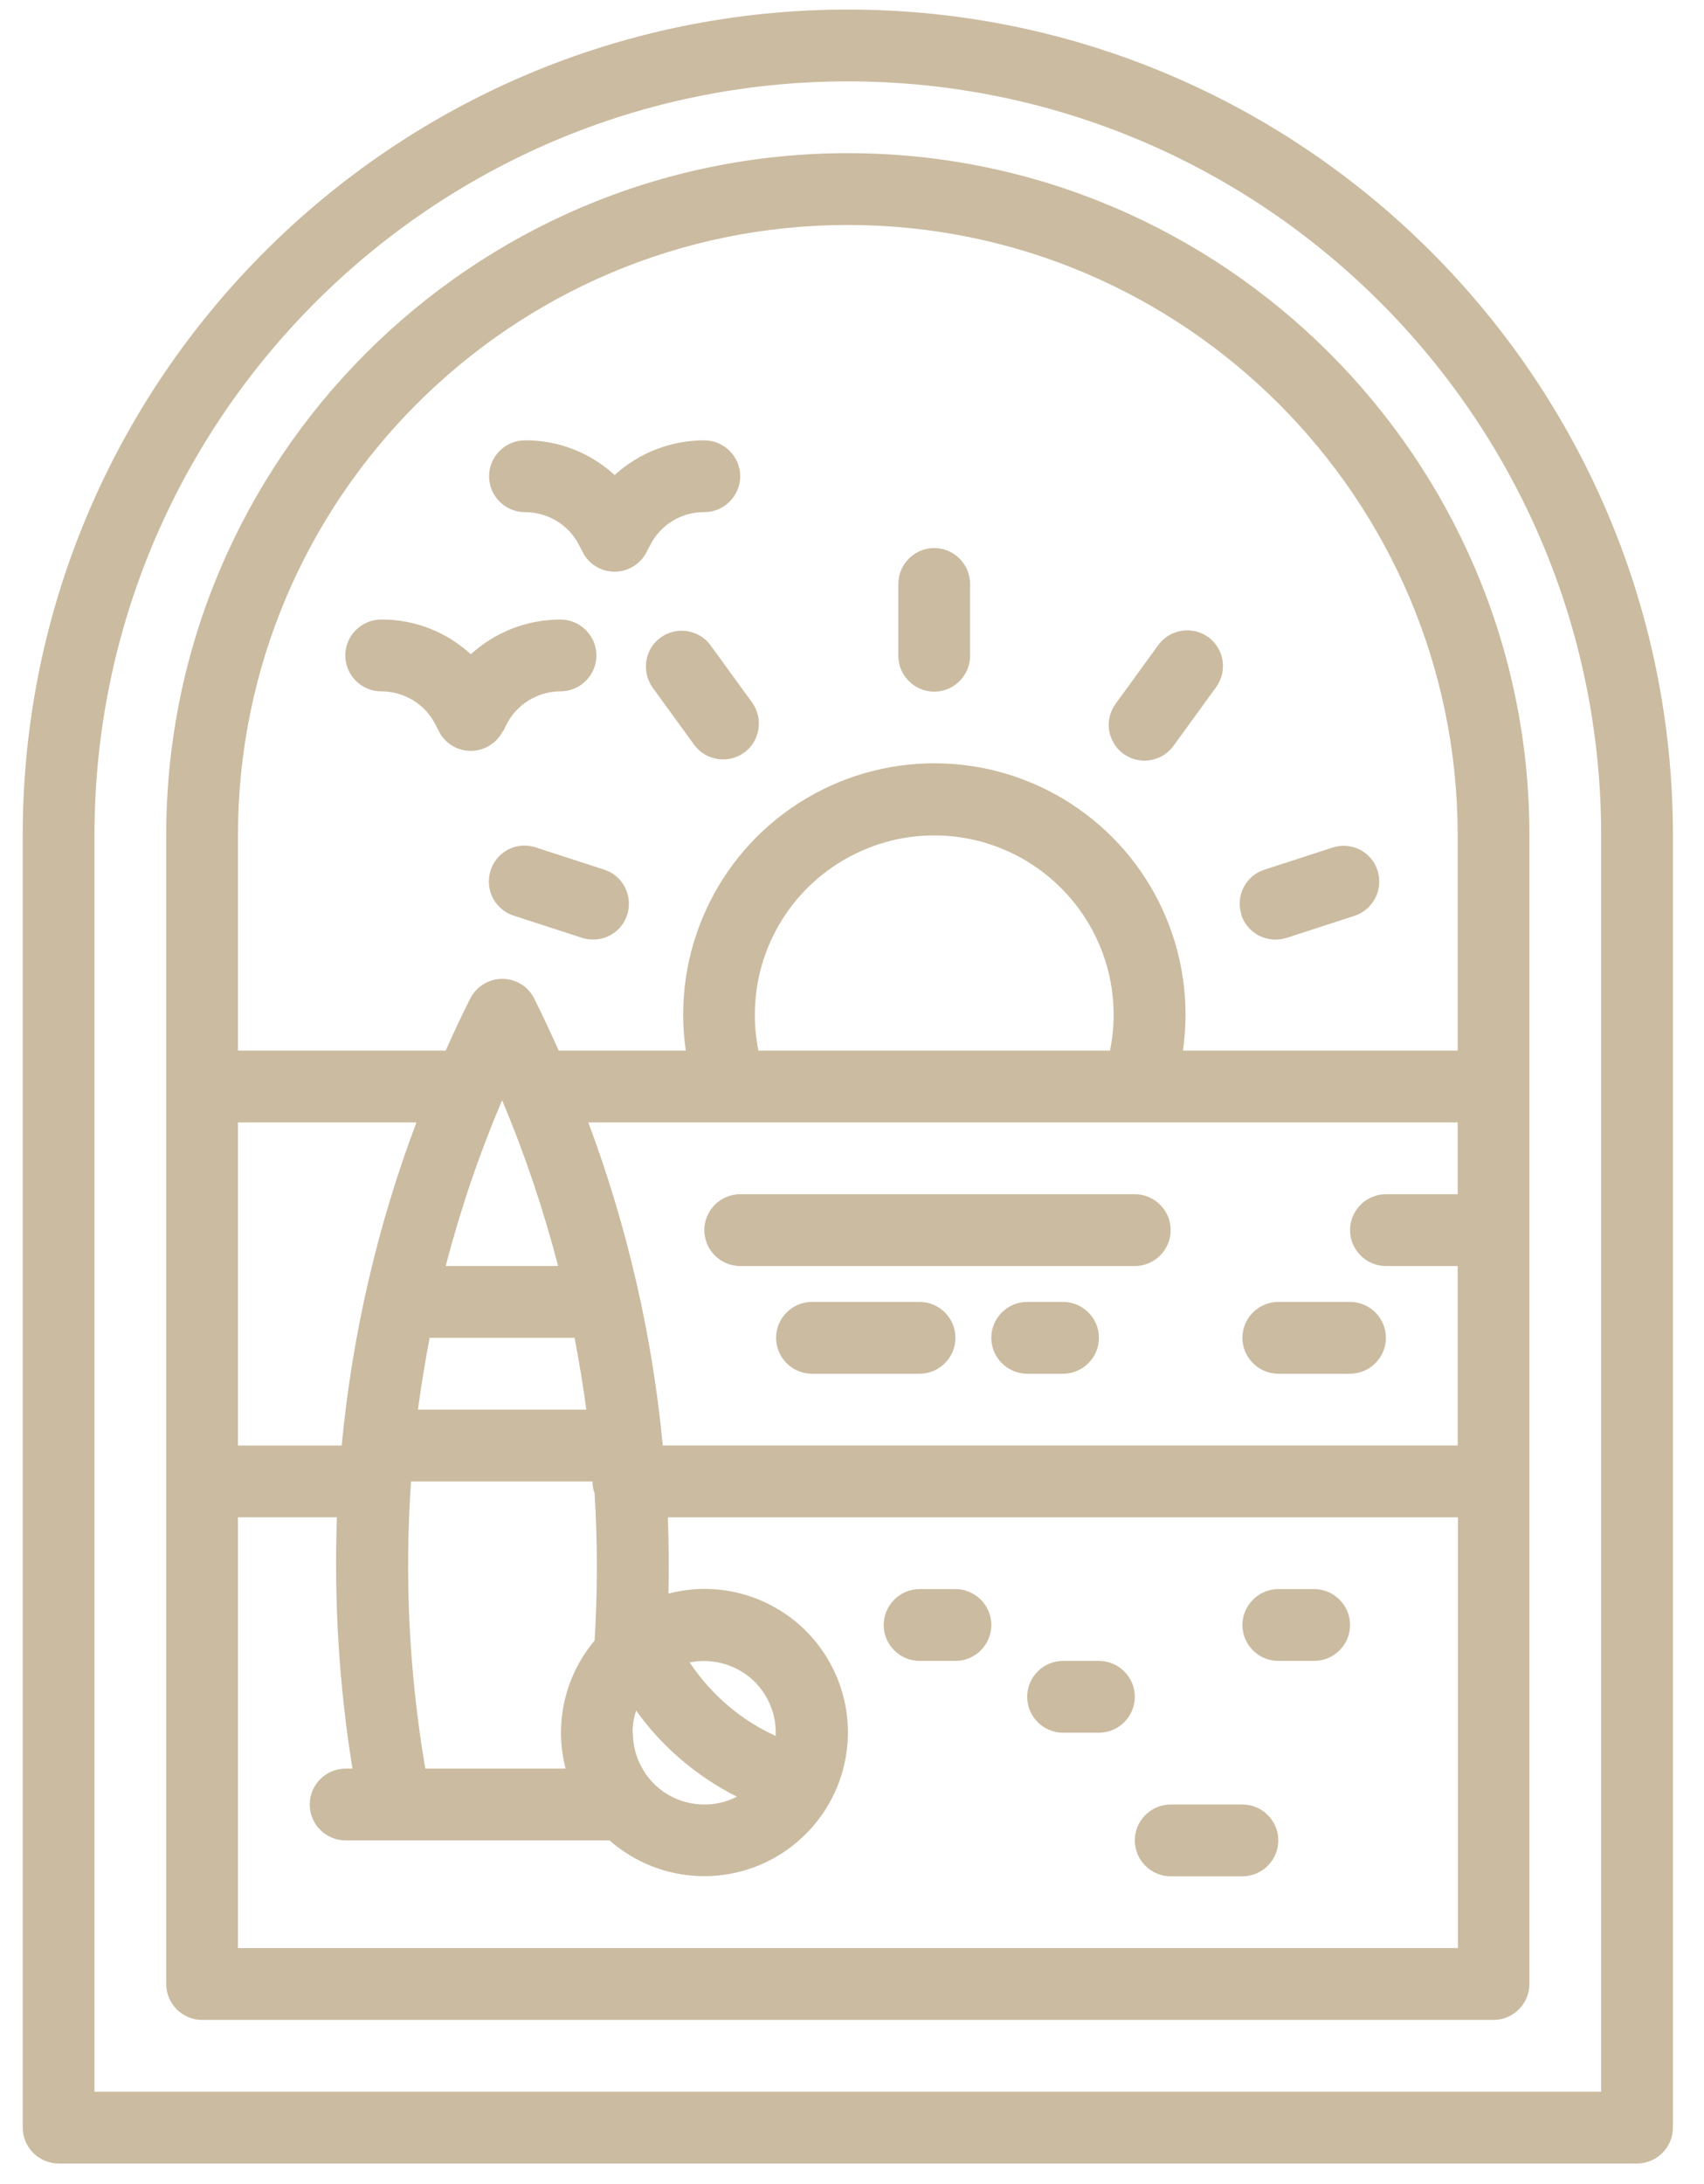
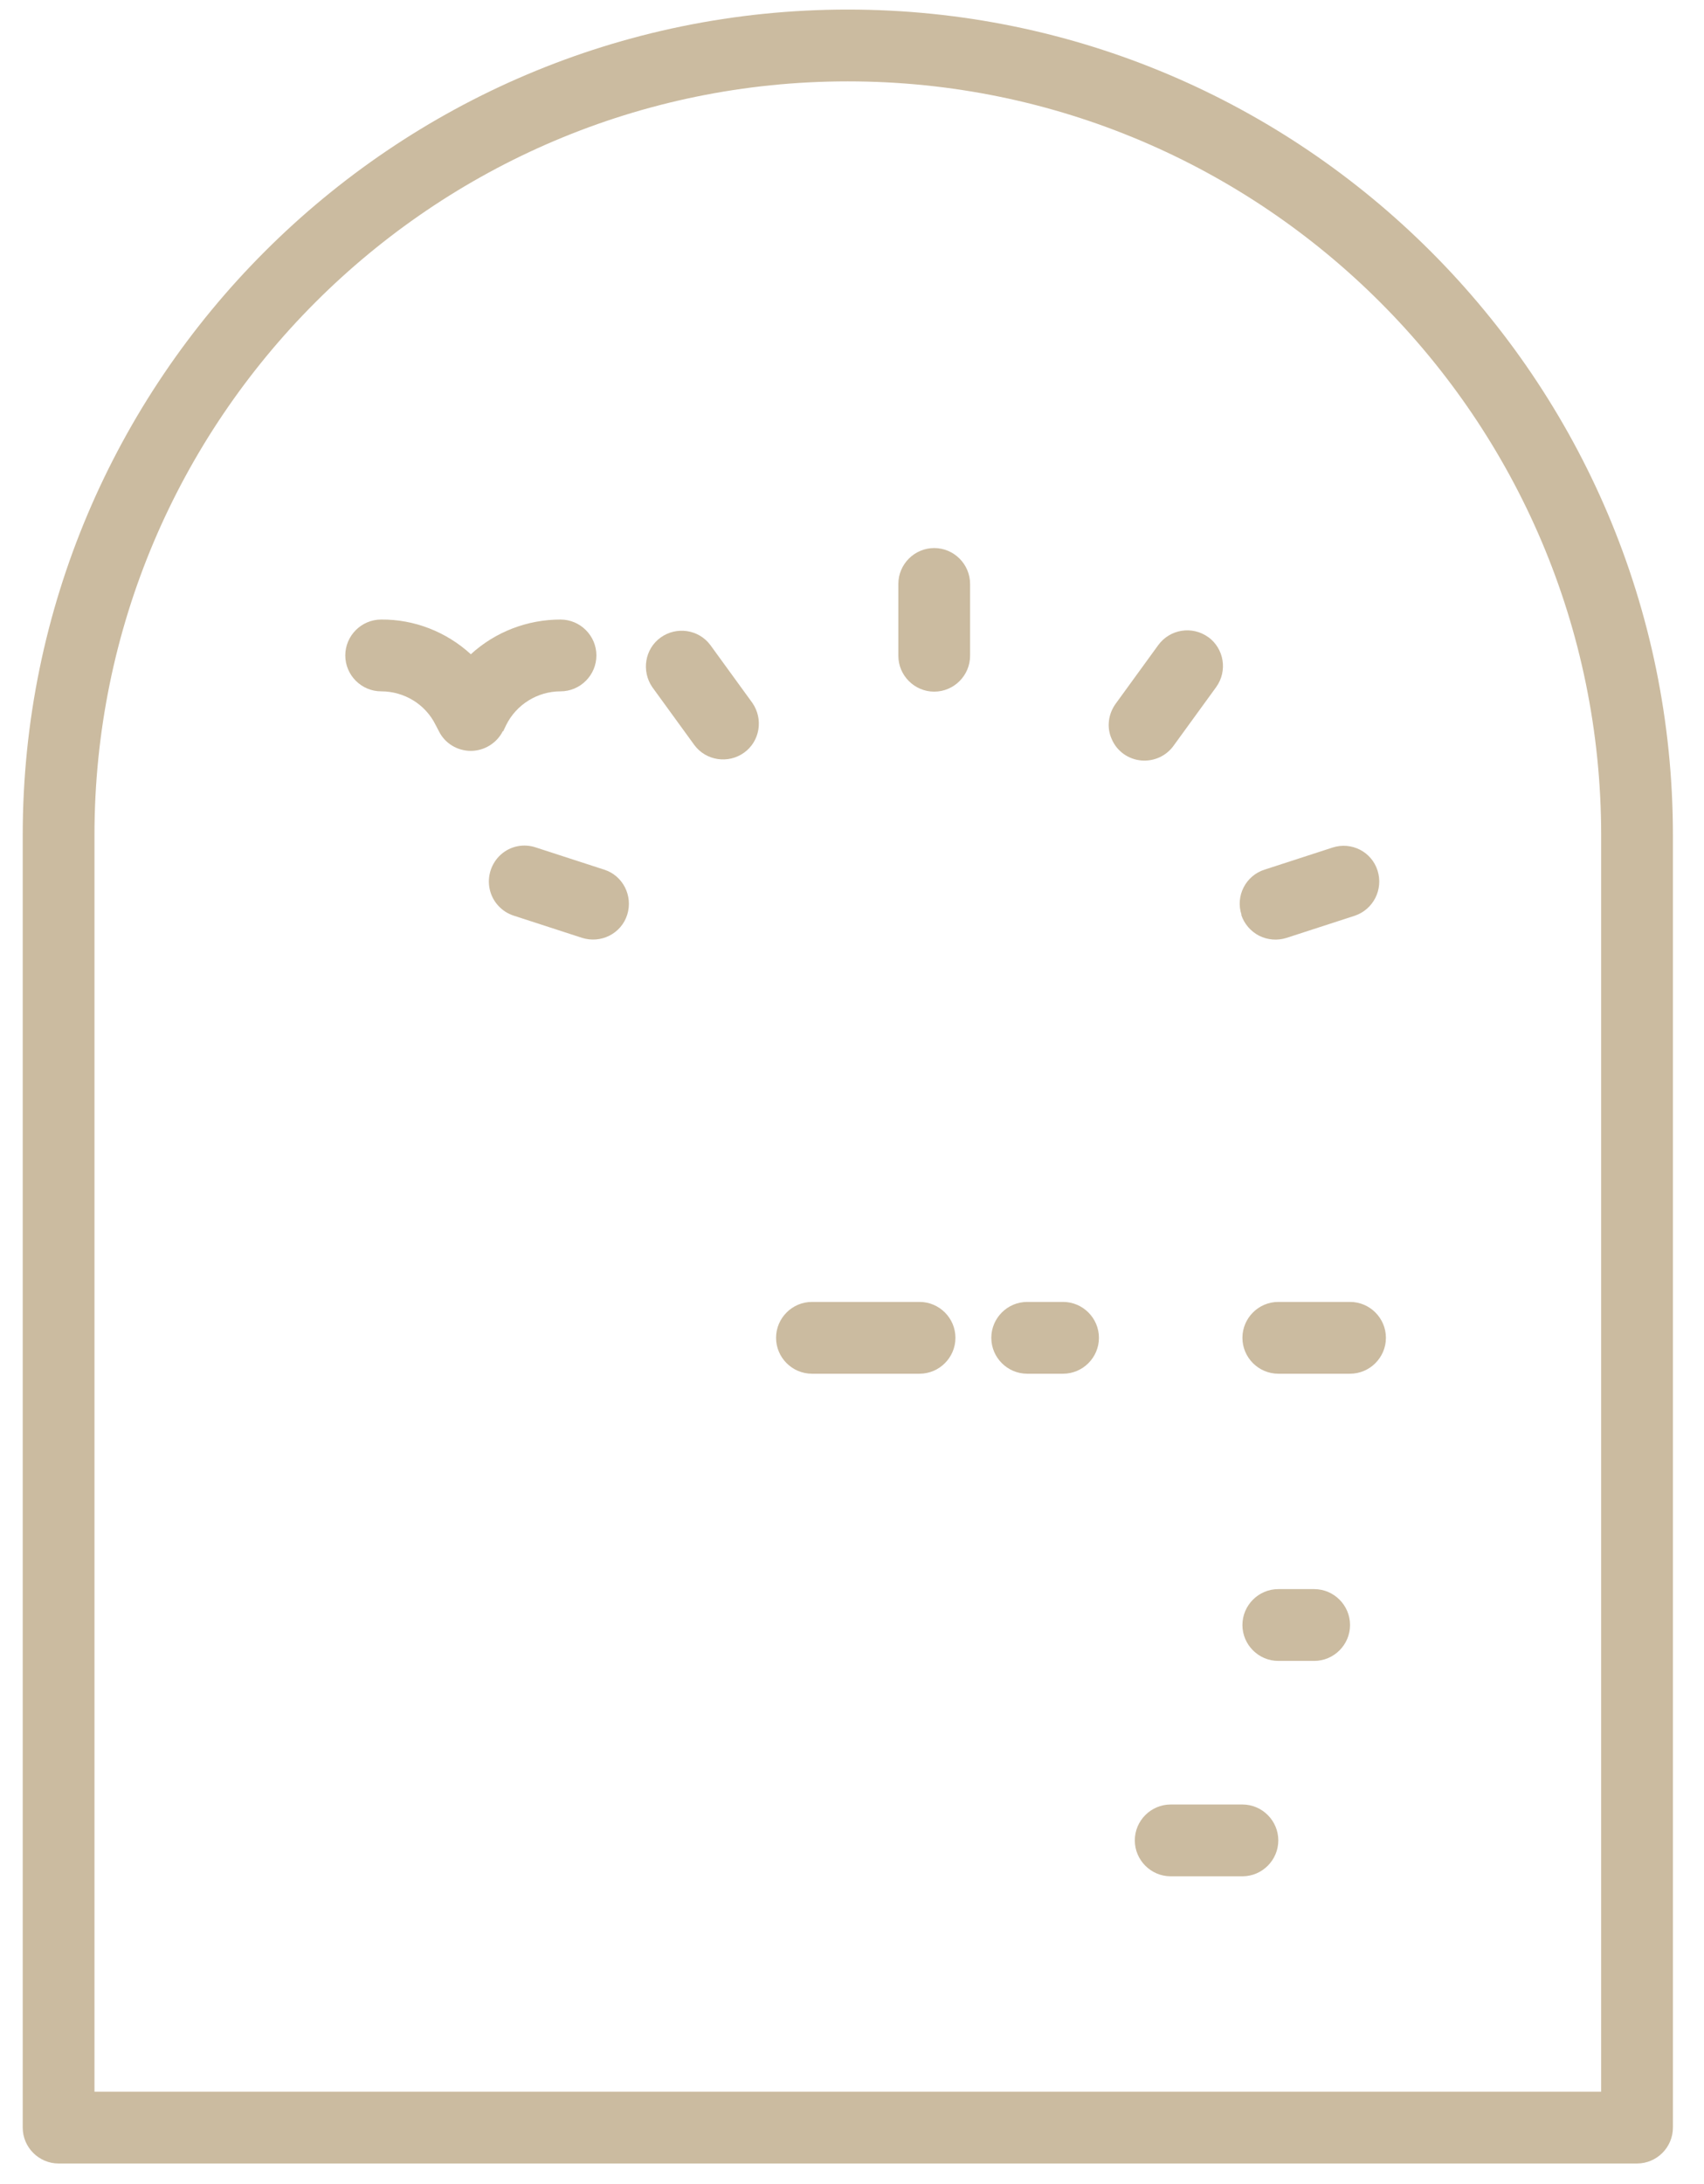
<svg xmlns="http://www.w3.org/2000/svg" id="Capa_1" viewBox="0 0 57 73">
  <defs>
    <style>.cls-1{fill:#cbbba0;}</style>
  </defs>
  <g id="hotel_landing_todoexclusivo_villavenecia">
    <g id="TEXTO-SEO">
      <g id="Group-40">
        <path id="Shape" class="cls-1" d="m28.36.32C13.14.32.76,12.7.76,27.92v43.2c0,.66.54,1.2,1.2,1.2h52.8c.66,0,1.2-.54,1.2-1.2V27.92C55.96,12.7,43.58.32,28.36.32Zm25.2,69.6H3.16V27.92C3.16,14.02,14.46,2.72,28.36,2.72s25.2,11.3,25.2,25.2v42Z" />
-         <path id="Shape-2" class="cls-1" d="m28.36,5.12C15.78,5.12,5.56,15.35,5.56,27.92v38.4c0,.66.54,1.2,1.2,1.2h43.2c.66,0,1.2-.54,1.2-1.2V27.92c0-12.57-10.23-22.8-22.8-22.8Zm-3.11,28.8c0-2.29,1.3-4.37,3.36-5.38,2.05-1.01,4.5-.76,6.31.64,1.81,1.4,2.67,3.7,2.21,5.94h-11.76c-.08-.39-.12-.8-.12-1.2h0Zm23.51,3.6v2.4h-2.4c-.66,0-1.2.54-1.2,1.2s.54,1.2,1.2,1.2h2.4v6h-26.59c-.35-3.69-1.19-7.32-2.49-10.8h29.08Zm-34.39,7.2h4.85c.15.8.29,1.6.39,2.4h-5.63c.11-.8.24-1.6.39-2.4h0Zm-.63,4.8h6.08c0,.14.02.27.07.4.1,1.64.1,3.28,0,4.92-1,1.19-1.36,2.78-.97,4.28h-4.69l-.03-.16c-.52-3.12-.67-6.28-.45-9.44h0Zm7.42,8.4c0-.25.04-.5.12-.74.87,1.22,2.03,2.2,3.37,2.88-.74.38-1.63.34-2.34-.09-.71-.44-1.14-1.21-1.14-2.05h0Zm4.79.11c-1.17-.53-2.17-1.39-2.88-2.46.71-.14,1.44.04,2,.49.56.46.88,1.14.88,1.86,0,.04,0,.07,0,.11h0Zm-9.15-21.24h0c.76,1.8,1.38,3.65,1.87,5.53h-3.76c.49-1.89,1.12-3.74,1.88-5.53h0Zm-5.37,11.53h-3.47v-10.8h5.97c-1.31,3.47-2.15,7.11-2.5,10.8h0Zm-3.47,16.8v-14.4h3.31c-.1,2.81.07,5.62.52,8.4h-.23c-.66,0-1.2.54-1.2,1.2s.54,1.2,1.2,1.2h8.83c1.72,1.51,4.26,1.6,6.08.21,1.82-1.39,2.41-3.86,1.41-5.92-1-2.05-3.31-3.12-5.52-2.54.02-.85.01-1.7-.02-2.55h26.43v14.4H7.96Zm40.8-30h-9.19c.47-3.26-1-6.49-3.77-8.27-2.77-1.78-6.32-1.78-9.09,0-2.77,1.78-4.24,5.01-3.77,8.27h-4.25c-.26-.58-.53-1.16-.82-1.74-.2-.41-.62-.66-1.07-.66s-.87.26-1.07.66c-.29.57-.56,1.15-.82,1.74h-6.95v-7.2c0-11.25,9.15-20.4,20.4-20.4s20.4,9.15,20.4,20.4v7.2Z" />
-         <path id="Path" class="cls-1" d="m31.96,53.12h-1.2c-.66,0-1.2.54-1.2,1.2s.54,1.2,1.2,1.2h1.2c.66,0,1.2-.54,1.2-1.2s-.54-1.2-1.2-1.2Z" />
-         <path id="Path-2" class="cls-1" d="m36.76,55.52h-1.2c-.66,0-1.2.54-1.2,1.2s.54,1.2,1.2,1.2h1.2c.66,0,1.2-.54,1.2-1.2s-.54-1.2-1.2-1.2Z" />
        <path id="Path-3" class="cls-1" d="m43.96,53.12h-1.2c-.66,0-1.2.54-1.2,1.2s.54,1.2,1.2,1.2h1.2c.66,0,1.2-.54,1.2-1.2s-.54-1.2-1.2-1.2Z" />
        <path id="Path-4" class="cls-1" d="m41.56,60.32h-2.4c-.66,0-1.2.54-1.2,1.2s.54,1.2,1.2,1.2h2.4c.66,0,1.2-.54,1.2-1.2s-.54-1.2-1.2-1.2Z" />
-         <path id="Path-5" class="cls-1" d="m24.76,42.32h13.2c.66,0,1.2-.54,1.2-1.2s-.54-1.2-1.2-1.2h-13.2c-.66,0-1.2.54-1.2,1.2s.54,1.2,1.2,1.2Z" />
        <path id="Path-6" class="cls-1" d="m30.76,43.52h-3.6c-.66,0-1.2.54-1.2,1.2s.54,1.2,1.2,1.2h3.6c.66,0,1.2-.54,1.2-1.2s-.54-1.2-1.2-1.2Z" />
        <path id="Path-7" class="cls-1" d="m35.56,43.52h-1.2c-.66,0-1.2.54-1.2,1.2s.54,1.2,1.2,1.2h1.2c.66,0,1.2-.54,1.2-1.2s-.54-1.2-1.2-1.2Z" />
        <path id="Path-8" class="cls-1" d="m31.25,18.32c-.66,0-1.2.54-1.2,1.2v2.4c0,.66.54,1.2,1.2,1.2s1.2-.54,1.2-1.2v-2.4c0-.66-.54-1.2-1.2-1.2Z" />
        <path id="Path-9" class="cls-1" d="m23.76,21.56c-.39-.52-1.13-.63-1.66-.25-.53.38-.65,1.12-.28,1.66l1.41,1.94c.39.52,1.13.63,1.66.25.53-.38.65-1.12.28-1.66l-1.41-1.94Z" />
        <path id="Path-10" class="cls-1" d="m20.21,29.07l-2.28-.74c-.41-.14-.86-.05-1.18.24-.32.29-.46.73-.37,1.15.09.42.4.76.81.89l2.28.74c.63.2,1.31-.14,1.51-.77.2-.63-.14-1.31-.77-1.51h0Z" />
        <path id="Path-11" class="cls-1" d="m41.52,30.58c.1.3.31.55.6.7.28.14.61.17.92.07l2.28-.74c.62-.21.96-.88.76-1.51-.2-.63-.87-.97-1.5-.77l-2.28.74c-.63.2-.98.88-.77,1.51h0Z" />
        <path id="Path-12" class="cls-1" d="m40.42,21.3c-.54-.39-1.29-.27-1.68.27l-1.41,1.94c-.26.35-.32.81-.14,1.2.17.4.55.67.98.71.43.04.85-.15,1.1-.51l1.41-1.94c.39-.54.27-1.29-.27-1.68h0Z" />
        <path id="Path-13" class="cls-1" d="m42.76,45.92h2.4c.66,0,1.2-.54,1.2-1.2s-.54-1.2-1.2-1.2h-2.4c-.66,0-1.2.54-1.2,1.2s.54,1.2,1.2,1.2Z" />
        <path id="Path-14" class="cls-1" d="m16.83,24.45l.1-.21c.34-.69,1.05-1.13,1.82-1.13.66,0,1.2-.54,1.2-1.2s-.54-1.2-1.2-1.2c-1.11,0-2.18.41-3,1.16-.82-.75-1.89-1.17-3-1.16-.66,0-1.2.54-1.2,1.2s.54,1.2,1.2,1.2c.77,0,1.48.43,1.82,1.12l.11.21c.2.41.62.66,1.07.66s.87-.26,1.07-.66h0Z" />
-         <path id="Path-15" class="cls-1" d="m21.74,18.24c.34-.69,1.05-1.13,1.82-1.12.66,0,1.2-.54,1.2-1.2s-.54-1.2-1.2-1.2c-1.11,0-2.18.41-3,1.16-.82-.75-1.89-1.17-3-1.16-.66,0-1.2.54-1.2,1.2s.54,1.2,1.2,1.2c.77,0,1.48.43,1.82,1.12l.11.21c.2.41.62.66,1.07.66s.87-.26,1.07-.66l.11-.21Z" />
      </g>
    </g>
  </g>
</svg>